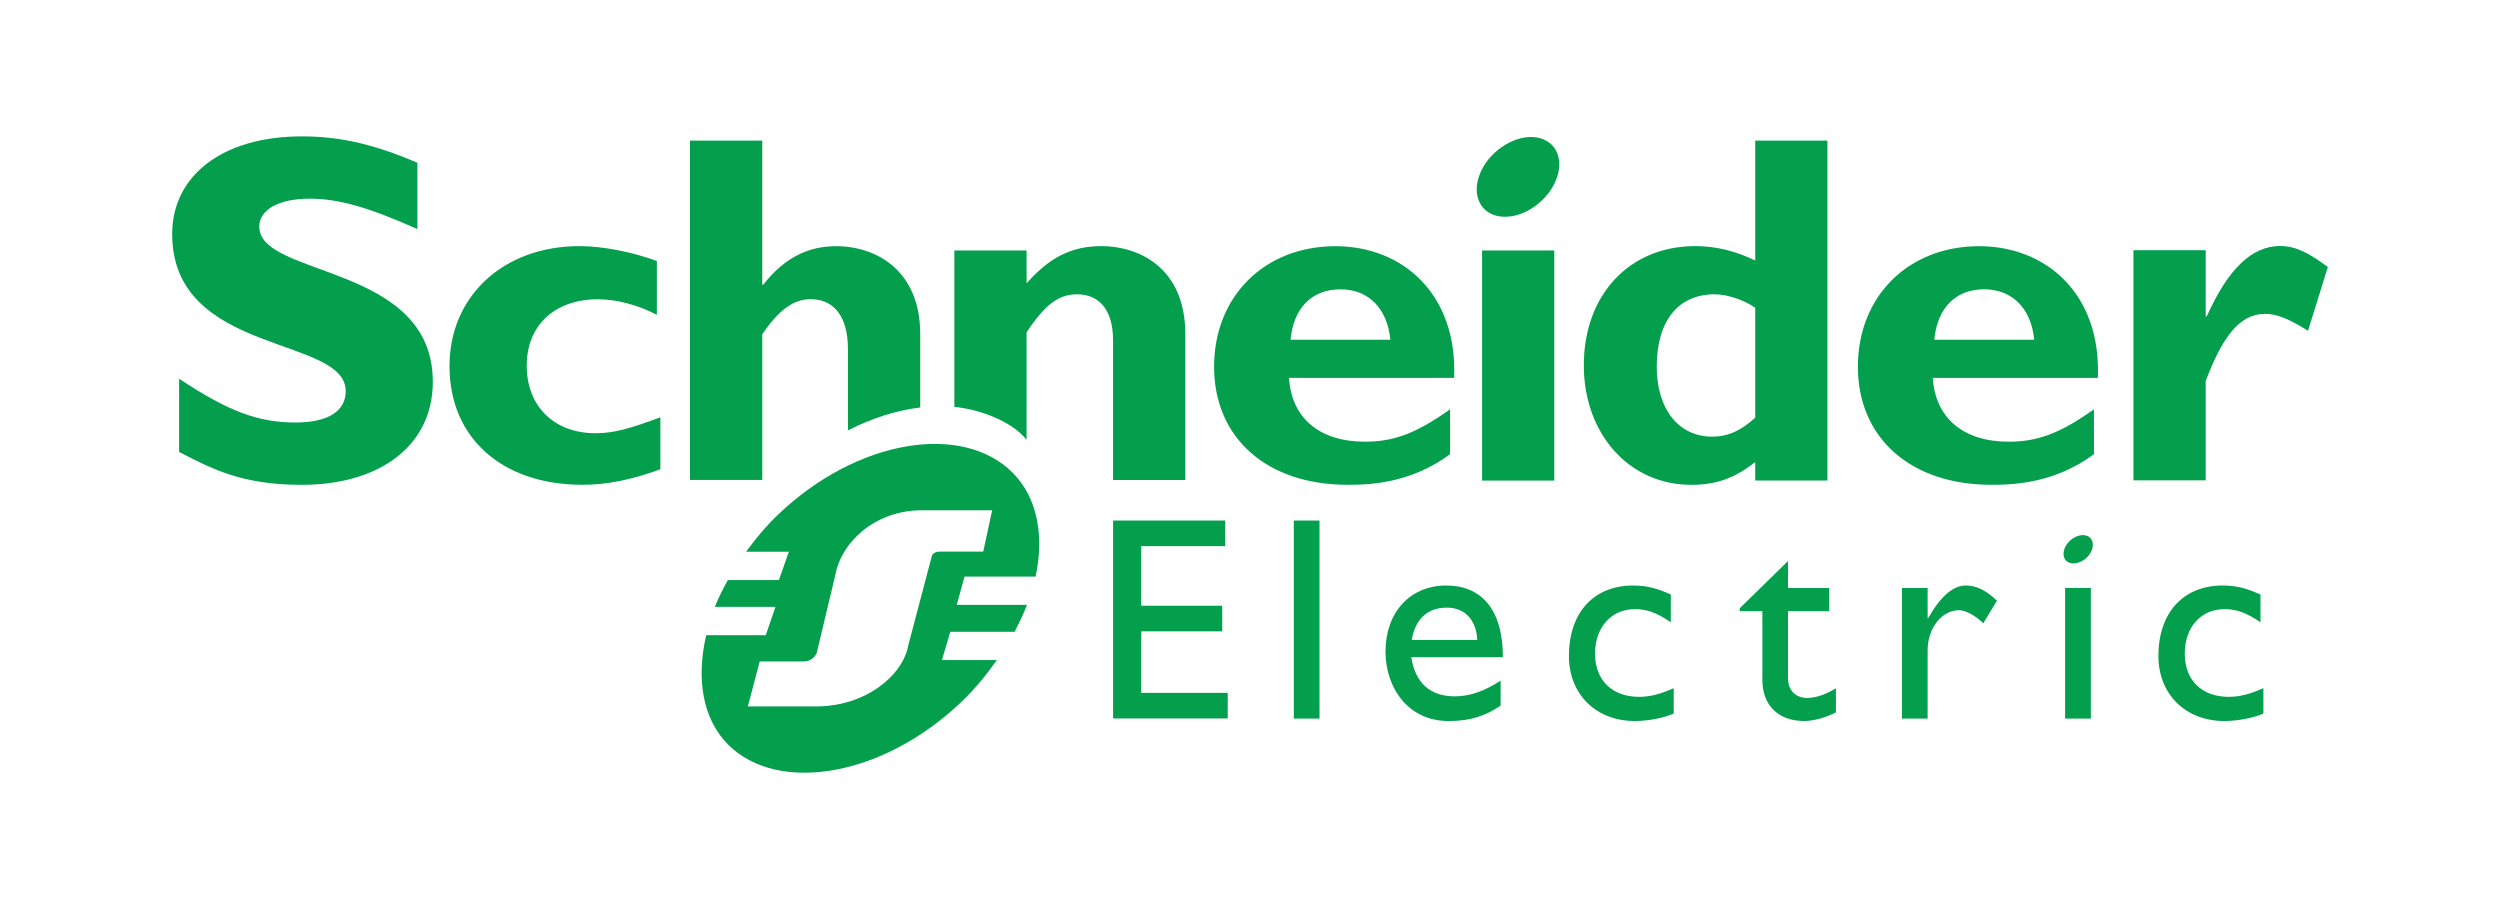
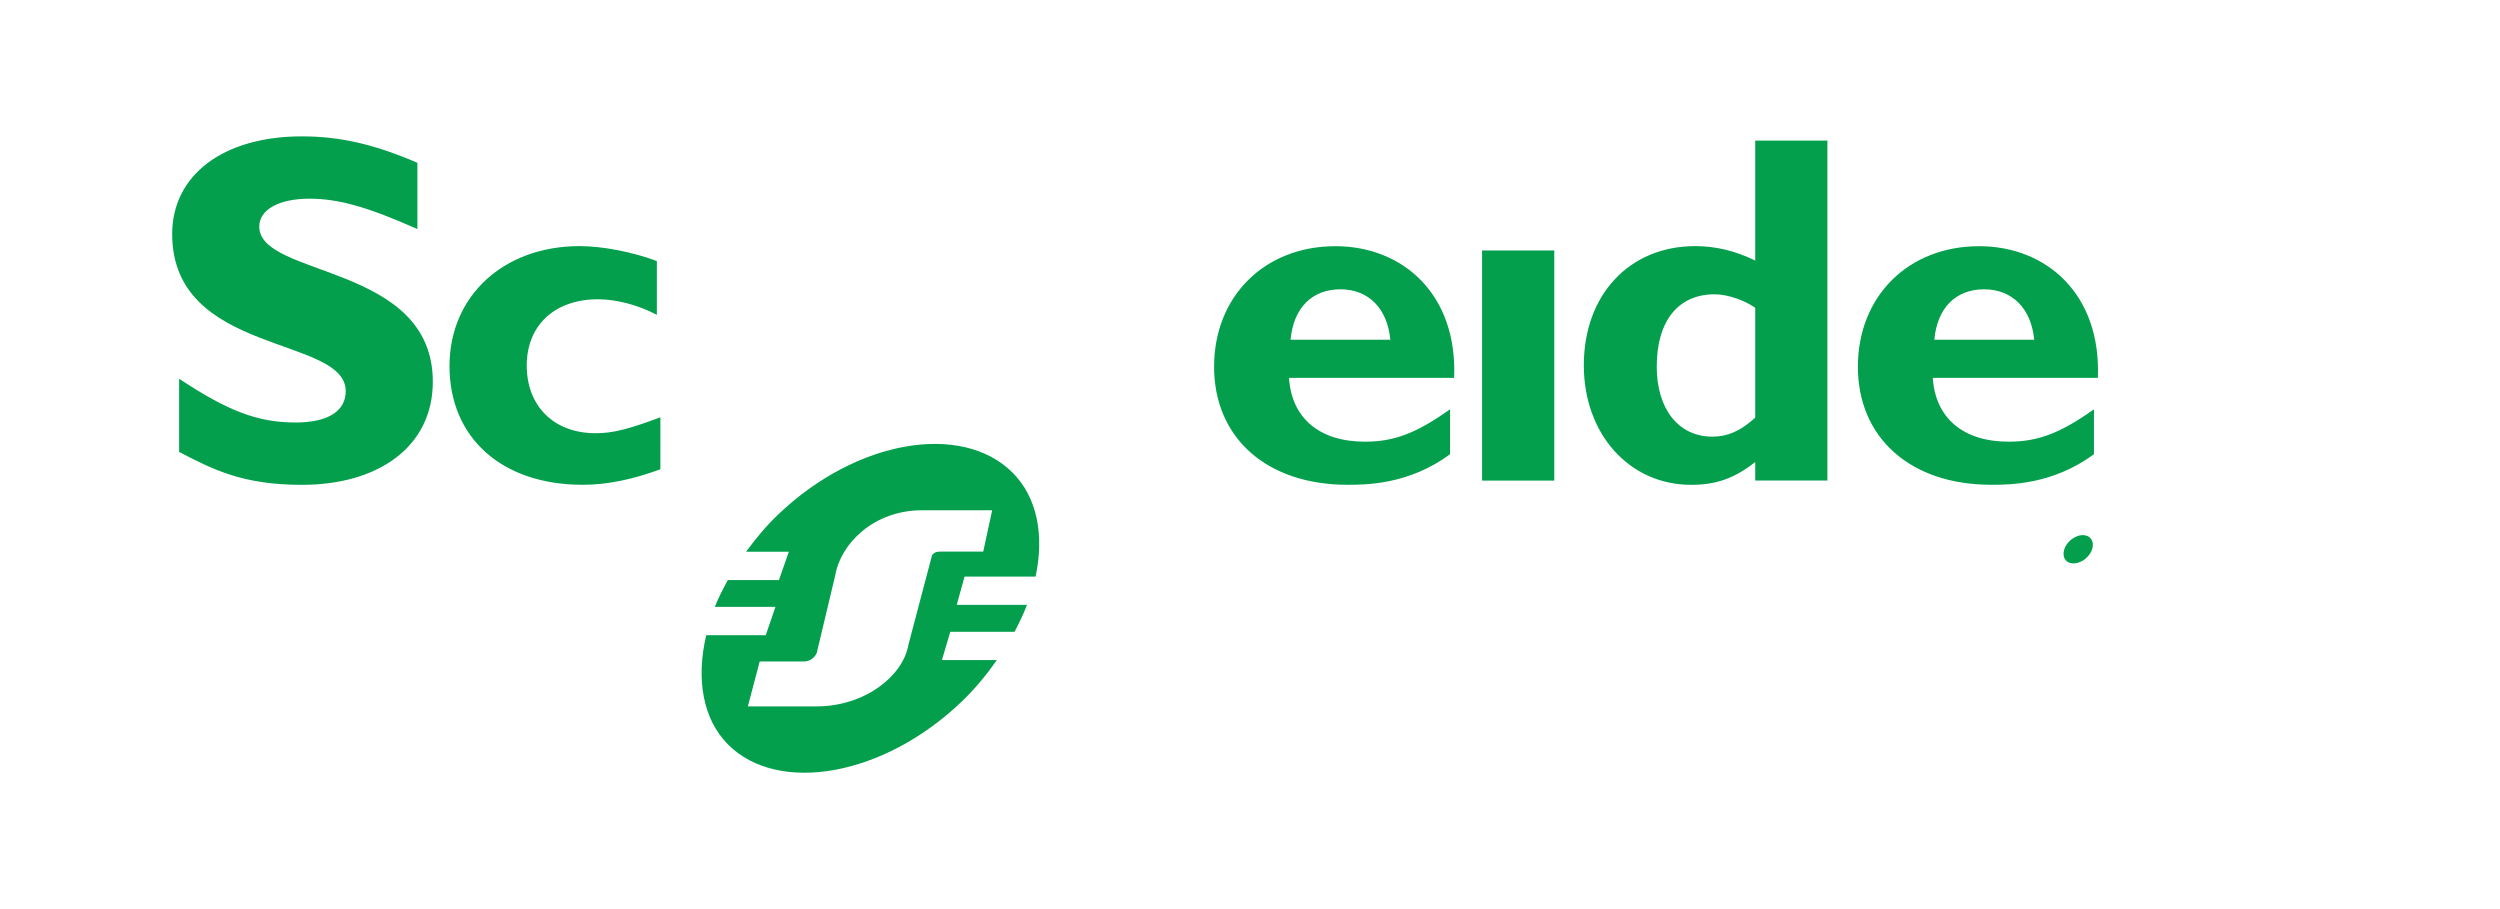
<svg xmlns="http://www.w3.org/2000/svg" width="220" height="80" viewBox="0 0 220 80" fill="none">
  <path d="M36.731 20.157C32.394 18.231 29.807 17.484 27.238 17.484C24.543 17.484 22.816 18.449 22.816 19.941C22.816 24.443 38.088 23.176 38.088 33.589C38.088 39.33 33.271 42.666 26.577 42.666C21.327 42.666 18.741 41.308 15.763 39.771V33.329C20.059 36.175 22.688 37.18 26.002 37.18C28.874 37.18 30.423 36.175 30.423 34.422C30.423 29.521 15.152 31.316 15.152 20.594C15.152 15.424 19.619 12 26.577 12C29.935 12 32.965 12.706 36.731 14.325V20.157ZM58.113 41.298C55.568 42.222 53.415 42.661 51.268 42.661C44.155 42.661 39.556 38.519 39.556 32.217C39.556 26.03 44.333 21.658 51.003 21.658C53.064 21.658 55.698 22.186 57.804 22.971V27.707C56.136 26.821 54.206 26.336 52.625 26.336C48.808 26.336 46.353 28.63 46.353 32.17C46.353 35.761 48.766 38.123 52.405 38.123C53.94 38.123 55.305 37.772 58.114 36.721L58.113 41.298ZM113.568 29.896C113.829 27.084 115.462 25.46 117.962 25.46C120.421 25.46 122.087 27.131 122.349 29.896H113.568ZM117.523 21.665C111.282 21.665 106.84 26.073 106.84 32.275C106.84 38.524 111.459 42.661 118.58 42.661C120.157 42.661 123.972 42.661 127.606 39.972V36.017C124.629 38.138 122.661 38.868 120.119 38.868C116.108 38.868 113.654 36.793 113.433 33.25H127.964C128.267 25.855 123.411 21.665 117.523 21.665ZM130.423 42.293H136.777V22.038H130.423V42.293ZM154.46 36.757C153.136 37.948 152.036 38.425 150.68 38.425C147.687 38.425 145.793 35.963 145.793 32.273C145.793 28.229 147.687 25.898 150.89 25.898C152.036 25.898 153.532 26.426 154.46 27.087V36.757ZM154.46 12.374V22.926C152.744 22.097 151.032 21.658 149.182 21.658C143.386 21.658 139.376 25.942 139.376 32.141C139.376 38.206 143.386 42.666 148.824 42.666C150.981 42.666 152.647 42.102 154.46 40.656V42.287H160.812V12.374H154.46ZM170.218 29.896C170.482 27.084 172.107 25.46 174.603 25.46C177.065 25.46 178.748 27.131 179.011 29.896H170.218ZM174.169 21.665C167.929 21.665 163.494 26.073 163.494 32.275C163.494 38.524 168.115 42.661 175.227 42.661C176.802 42.661 180.625 42.661 184.268 39.972V36.017C181.288 38.138 179.314 38.868 176.761 38.868C172.771 38.868 170.308 36.793 170.086 33.25H184.612C184.914 25.855 180.055 21.665 174.169 21.665Z" fill="#039F4C" />
-   <path d="M194.102 27.84H194.196C196.081 23.625 198.193 21.648 200.643 21.648C201.913 21.648 203.008 22.132 204.851 23.495L203.103 29.111C201.434 28.059 200.338 27.618 199.33 27.618C196.999 27.618 195.507 29.816 194.102 33.531V42.269H187.74V22.019H194.102V27.84ZM137.053 13.52C137.65 15.094 136.576 17.289 134.662 18.419C132.74 19.547 130.709 19.189 130.118 17.615C129.514 16.039 130.584 13.841 132.503 12.718C134.419 11.583 136.451 11.943 137.053 13.52Z" fill="#039F4C" />
-   <path d="M80.98 29.401C80.98 23.912 77.249 21.665 73.568 21.665C71.064 21.665 69.007 22.721 67.166 25.051H67.079V12.375H60.719V42.235H67.08V29.401C68.568 27.249 69.838 26.329 71.329 26.329C73.307 26.329 74.621 27.735 74.621 30.761V37.876C76.754 36.779 78.923 36.107 80.98 35.857V29.401ZM96.933 21.658C94.343 21.658 92.365 22.622 90.34 24.937V22.038H83.983V35.803C86.185 36.023 88.994 37.033 90.34 38.702V29.242C92.011 26.734 93.198 25.898 94.779 25.898C96.58 25.898 97.948 27.087 97.948 29.943V42.241H104.308V29.416C104.308 23.452 100.094 21.658 96.933 21.658ZM107.82 48.057H100.43V53.306H107.557V55.56H100.43V60.975H108.04V63.225H97.952V45.809H107.819L107.82 48.057ZM113.854 63.236H116.118V45.804H113.854V63.236ZM127.323 53.472C128.927 53.472 129.922 54.578 129.997 56.314H124.232C124.545 54.501 125.588 53.472 127.323 53.472ZM124.191 57.826H132.254C132.254 53.575 130.313 51.524 127.271 51.524C124.115 51.524 121.925 53.856 121.925 57.335C121.925 60.514 123.904 63.45 127.467 63.45C129.409 63.45 130.665 63.019 132.056 62.096V59.893C130.712 60.772 129.409 61.279 128.038 61.279C125.846 61.279 124.545 60.105 124.191 57.826ZM147.032 54.759C145.731 53.867 144.863 53.605 143.872 53.605C141.799 53.605 140.365 55.195 140.365 57.522C140.365 59.893 141.892 61.322 144.25 61.322C145.221 61.322 146.145 61.07 147.286 60.56V62.791C146.523 63.151 145.07 63.45 143.872 63.45C140.444 63.45 138.065 61.094 138.065 57.725C138.065 53.924 140.238 51.524 143.716 51.524C145.044 51.524 145.938 51.833 147.033 52.315L147.032 54.759ZM157.345 51.744H160.977V53.783H157.345V59.677C157.345 61.027 158.321 61.417 158.982 61.417C159.8 61.417 160.645 61.13 161.561 60.565V62.687C160.767 63.125 159.548 63.45 158.8 63.45C156.335 63.45 155.09 61.92 155.09 59.848V53.783H153.093V53.53L157.345 49.369V51.744ZM169.632 51.744V54.401H169.678C170.833 52.368 171.929 51.524 172.997 51.524C173.92 51.524 174.782 51.956 175.731 52.854L174.532 54.848C173.843 54.167 172.951 53.698 172.414 53.698C170.855 53.698 169.631 55.281 169.631 57.244V63.236H167.372V51.744H169.632ZM198.923 54.759C197.615 53.867 196.746 53.605 195.75 53.605C193.683 53.605 192.259 55.195 192.259 57.522C192.259 59.893 193.789 61.322 196.132 61.322C197.104 61.322 198.023 61.07 199.179 60.56V62.791C198.401 63.151 196.945 63.45 195.749 63.45C192.327 63.45 189.939 61.094 189.939 57.725C189.939 53.924 192.122 51.524 195.599 51.524C196.93 51.524 197.815 51.833 198.922 52.315L198.923 54.759ZM181.73 63.236H183.994V51.745H181.73V63.236Z" fill="#039F4C" />
  <path d="M184.11 47.61C184.331 48.164 183.945 48.949 183.264 49.348C182.579 49.748 181.854 49.62 181.647 49.064C181.44 48.503 181.815 47.725 182.503 47.325C183.182 46.919 183.904 47.049 184.11 47.61ZM82.807 48.539C82.408 48.539 82.24 48.605 82.077 48.787C82.013 48.858 81.987 48.93 81.964 49.073L79.934 56.77C79.458 59.469 76.142 62.165 71.82 62.165H65.811L66.854 58.21H70.714C71.108 58.21 71.416 58.064 71.674 57.776C71.769 57.665 71.892 57.49 71.909 57.31L73.511 50.585C73.983 47.885 76.837 44.901 81.158 44.901H87.312L86.525 48.539H82.807ZM84.194 53.23L84.88 50.739H91.132C91.903 47.129 91.296 43.783 89.105 41.592C84.67 37.157 75.391 38.664 68.479 45.278C67.399 46.304 66.488 47.415 65.657 48.55H69.421L68.546 51.045H64.049C63.619 51.832 63.216 52.612 62.908 53.404H68.24L67.386 55.9H62.147C61.251 59.712 61.822 63.268 64.076 65.526C68.456 69.904 77.706 68.365 84.615 61.753C85.824 60.603 86.823 59.362 87.725 58.087H82.889L83.626 55.597H89.279C89.694 54.805 90.075 54.022 90.373 53.23H84.194Z" fill="#039F4C" />
</svg>